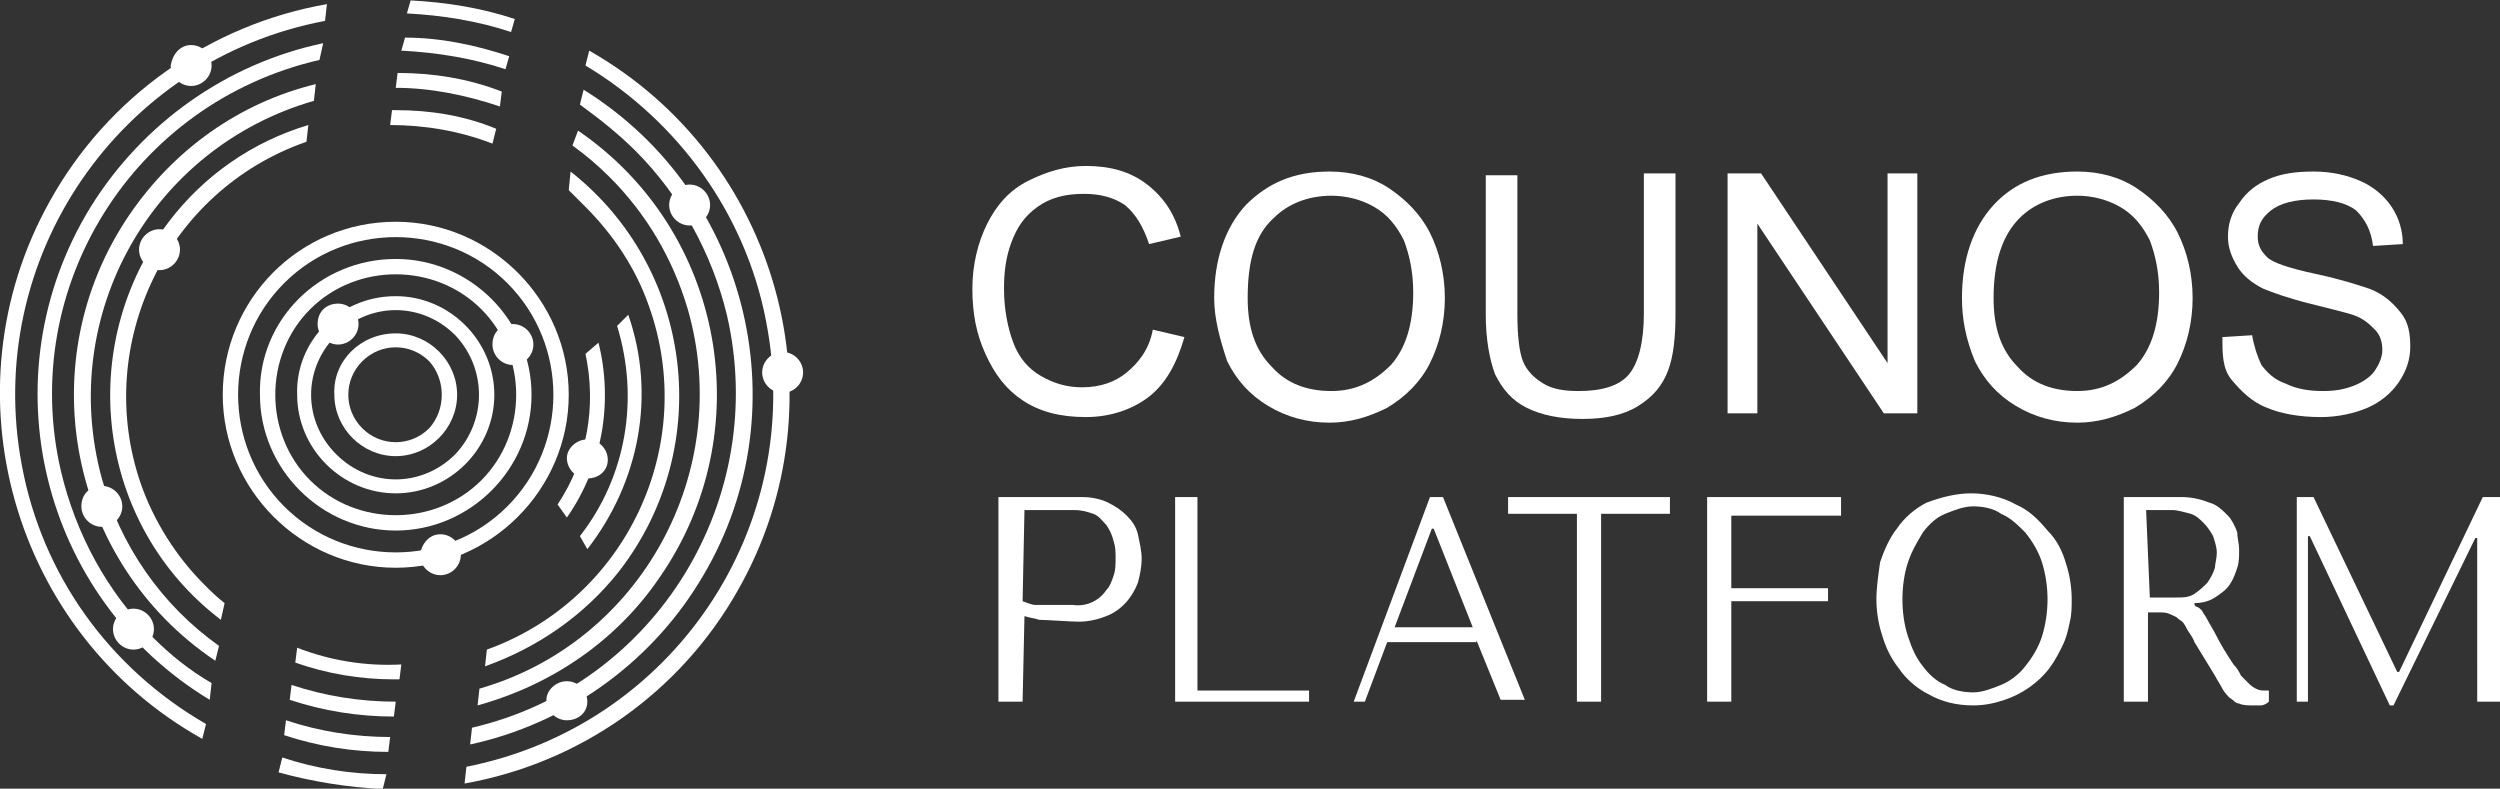
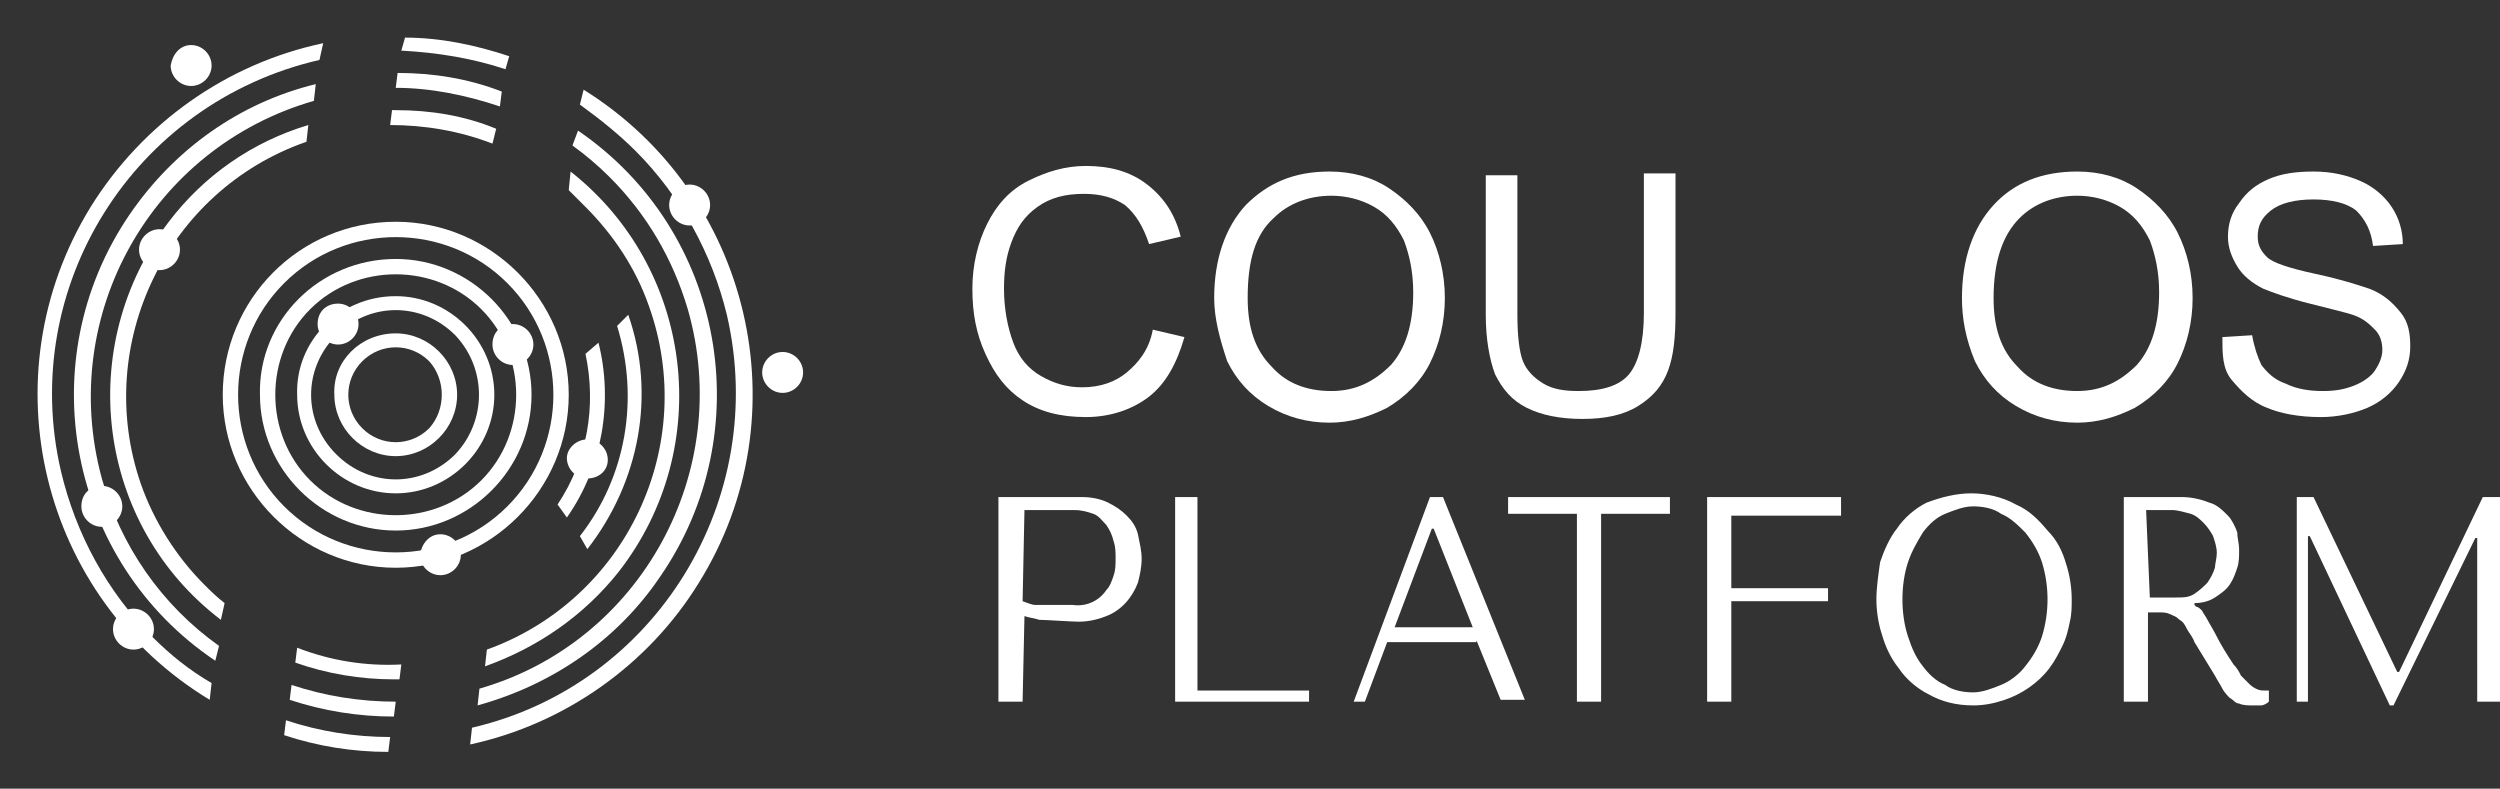
<svg xmlns="http://www.w3.org/2000/svg" version="1.1" id="Layer_1" x="0px" y="0px" viewBox="0 0 134.4 42.4" style="enable-background:new 0 0 134.4 42.4;" xml:space="preserve">
  <rect x="0" y="0" width="134.4" height="42.4" fill="#333333" stroke="none" />
  <style type="text/css">
	.st0{fill:#FFFFFF;}
	.st1{fill-rule:evenodd;clip-rule:evenodd;fill:#FFFFFF;}
	.st2{enable-background:new    ;}
</style>
  <g id="logo-main" transform="translate(-61.825 -18.278)">
    <path id="Path_14" class="st0" d="M84.9,37.7c-1-1-2.6-1-3.6,0c-1,1-1,2.6,0,3.6c1,1,2.6,1,3.6,0C85.8,40.3,85.8,38.7,84.9,37.7    M83.1,36.2c1.8,0,3.3,1.5,3.3,3.3c0,1.8-1.5,3.3-3.3,3.3c-1.8,0-3.3-1.5-3.3-3.3C79.7,37.7,81.2,36.2,83.1,36.2z" />
    <path id="Path_15" class="st0" d="M86.3,36.3c-1.8-1.8-4.6-1.8-6.4,0s-1.8,4.6,0,6.4c1.8,1.8,4.6,1.8,6.4,0   C88,40.9,88,38.1,86.3,36.3 M83.1,34.2c2.9,0,5.3,2.4,5.3,5.3s-2.4,5.3-5.3,5.3c-2.9,0-5.3-2.4-5.3-5.3   C77.7,36.6,80.1,34.2,83.1,34.2L83.1,34.2z" />
    <path id="Path_16" class="st0" d="M87.7,34.9c-2.5-2.5-6.7-2.5-9.2,0c-2.5,2.5-2.5,6.7,0,9.2c2.5,2.5,6.7,2.5,9.2,0c0,0,0,0,0,0   C90.2,41.6,90.2,37.4,87.7,34.9 M83.1,32.2c4,0,7.3,3.3,7.3,7.3s-3.3,7.3-7.3,7.3c-4,0-7.3-3.3-7.3-7.3   C75.7,35.5,79,32.2,83.1,32.2L83.1,32.2z" />
    <path id="Path_17" class="st0" d="M89.1,33.5c-3.3-3.3-8.7-3.3-12,0s-3.3,8.7,0,12s8.7,3.3,12,0c0,0,0,0,0,0   C92.4,42.2,92.4,36.8,89.1,33.5 M83.1,30.2c5.1,0,9.3,4.2,9.3,9.3s-4.2,9.3-9.3,9.3c-5.1,0-9.3-4.2-9.3-9.3c0,0,0,0,0,0   C73.8,34.4,77.9,30.2,83.1,30.2L83.1,30.2z" />
    <path id="Path_18" class="st0" d="M94,36.7c0.8,3.2,0.2,6.7-1.7,9.4l-0.5-0.7c1.6-2.4,2.1-5.3,1.5-8.1L94,36.7z" />
    <path id="Path_19" class="st0" d="M95.6,35.2c1.5,4.3,0.6,9-2.2,12.6L93,47.1c2.5-3.2,3.2-7.4,2-11.3L95.6,35.2z" />
    <path id="Path_20" class="st0" d="M73.7,51.6c-6.7-5.1-7.9-14.7-2.8-21.4c1.9-2.5,4.5-4.3,7.5-5.2l-0.1,0.9   c-7.5,2.6-11.5,10.9-8.9,18.4c0.7,2,1.9,3.9,3.4,5.4c0.3,0.3,0.7,0.7,1.1,1L73.7,51.6z M83.3,54.8c-0.1,0-0.2,0-0.3,0   c-1.8,0-3.6-0.3-5.3-0.9l0.1-0.8c1.8,0.7,3.7,1,5.6,0.9L83.3,54.8z M92.5,27.5c6.6,5.2,7.8,14.8,2.6,21.5c-1.9,2.4-4.4,4.1-7.2,5.1   l0.1-0.9c7.5-2.7,11.4-11,8.7-18.5c-0.7-2-1.9-3.8-3.4-5.3c-0.3-0.3-0.6-0.6-0.9-0.9L92.5,27.5z M83.1,24.2c1.9,0,3.7,0.3,5.4,1   L88.3,26c-1.8-0.7-3.7-1-5.5-1l0.1-0.8L83.1,24.2z" />
    <path id="Path_21" class="st0" d="M73.4,53.8c-7.9-5.3-10-16.1-4.6-24c2.4-3.5,5.9-6,10-7l-0.1,0.9c-8.7,2.5-13.8,11.5-11.4,20.3   c1,3.6,3.2,6.8,6.3,9L73.4,53.8z M83,56.8c-1.9,0-3.8-0.3-5.6-0.9l0.1-0.8c1.8,0.6,3.7,0.9,5.6,0.9L83,56.8z M92.9,25.3   c7.9,5.4,9.8,16.2,4.4,24c-2.3,3.4-5.8,5.8-9.8,6.9l0.1-0.9c8.7-2.5,13.7-11.7,11.2-20.4c-0.8-2.7-2.2-5.1-4.2-7.1   c-0.6-0.6-1.3-1.2-2-1.7L92.9,25.3z M83.2,22.2c1.9,0,3.8,0.3,5.6,1L88.7,24c-1.8-0.6-3.7-1-5.6-1L83.2,22.2z" />
    <path id="Path_22" class="st0" d="M73.1,55.9c-9.1-5.5-12-17.4-6.4-26.5c2.8-4.5,7.3-7.7,12.5-8.8L79,21.5   C69,23.8,62.8,33.7,65.1,43.6c0.8,3.4,2.5,6.5,4.9,8.9c1,1,2,1.8,3.2,2.5L73.1,55.9z M82.7,58.7c-1.9,0-3.8-0.3-5.6-0.9l0.1-0.8   c1.8,0.6,3.7,0.9,5.6,0.9L82.7,58.7z M93.2,23.1c9,5.6,11.8,17.5,6.2,26.5c-2.7,4.4-7.2,7.6-12.3,8.7l0.1-0.9   c9.9-2.3,16-12.3,13.7-22.2c-0.8-3.3-2.5-6.4-4.9-8.8c-0.9-0.9-1.9-1.7-3-2.5L93.2,23.1z M83.6,20.3c1.9,0,3.8,0.4,5.6,1L89,22   c-1.8-0.6-3.7-0.9-5.6-1L83.6,20.3z" />
-     <path id="Path_23" class="st0" d="M72.7,58c-10.2-5.7-13.9-18.7-8.2-28.9c3.1-5.6,8.6-9.5,14.9-10.6l-0.1,0.9   C68.2,21.5,60.9,32.2,63,43.3c1.1,5.9,4.7,10.9,9.9,13.9L72.7,58z M82.4,60.7c-1.9-0.1-3.8-0.4-5.6-0.9L77,59   c1.8,0.6,3.7,0.9,5.6,0.9L82.4,60.7z M93.5,21c10.2,5.8,13.8,18.8,8,29c-3.1,5.5-8.5,9.3-14.7,10.4l0.1-0.9   c11.1-2.2,18.3-12.9,16.1-24c-1.1-5.7-4.7-10.7-9.7-13.7L93.5,21z M83.9,18.3c1.9,0.1,3.8,0.4,5.6,1L89.3,20   c-1.8-0.6-3.7-0.9-5.6-1L83.9,18.3z" />
    <path id="Path_24" class="st1" d="M89.4,35.7c0.6,0,1.1,0.5,1.1,1.1c0,0.6-0.5,1.1-1.1,1.1c-0.6,0-1.1-0.5-1.1-1.1   C88.3,36.1,88.8,35.7,89.4,35.7" />
    <path id="Path_25" class="st1" d="M80,34.6c0.6,0,1.1,0.5,1.1,1.1s-0.5,1.1-1.1,1.1c-0.6,0-1.1-0.5-1.1-1.1l0,0   C78.9,35,79.4,34.6,80,34.6" />
    <path id="Path_26" class="st1" d="M93.4,41.9c0.6,0,1.1,0.5,1.1,1.1S94,44,93.4,44c-0.6,0-1.1-0.5-1.1-1.1l0,0   C92.3,42.4,92.8,41.9,93.4,41.9" />
    <path id="Path_27" class="st1" d="M103.9,37.2c0.6,0,1.1,0.5,1.1,1.1s-0.5,1.1-1.1,1.1c-0.6,0-1.1-0.5-1.1-1.1l0,0   C102.8,37.7,103.3,37.2,103.9,37.2" />
    <path id="Path_28" class="st1" d="M67.3,44.4c0.6,0,1.1,0.5,1.1,1.1s-0.5,1.1-1.1,1.1c-0.6,0-1.1-0.5-1.1-1.1l0,0   C66.2,44.8,66.7,44.4,67.3,44.4" />
    <path id="Path_29" class="st1" d="M70.4,30.6c0.6,0,1.1,0.5,1.1,1.1c0,0.6-0.5,1.1-1.1,1.1s-1.1-0.5-1.1-1.1c0,0,0,0,0,0   C69.3,31.1,69.8,30.6,70.4,30.6" />
    <path id="Path_30" class="st1" d="M98.9,28.2c0.6,0,1.1,0.5,1.1,1.1s-0.5,1.1-1.1,1.1s-1.1-0.5-1.1-1.1v0   C97.8,28.7,98.3,28.2,98.9,28.2" />
    <path id="Path_31" class="st1" d="M72.1,20.7c0.6,0,1.1,0.5,1.1,1.1s-0.5,1.1-1.1,1.1s-1.1-0.5-1.1-1.1v0   C71.1,21.2,71.5,20.7,72.1,20.7C72.1,20.7,72.1,20.7,72.1,20.7" />
    <path id="Path_32" class="st1" d="M69,51c0.6,0,1.1,0.5,1.1,1.1s-0.5,1.1-1.1,1.1c-0.6,0-1.1-0.5-1.1-1.1l0,0   C67.9,51.5,68.4,51,69,51" />
-     <path id="Path_33" class="st1" d="M92.3,54.9c0.6,0,1.1,0.5,1.1,1.1S92.9,57,92.3,57s-1.1-0.5-1.1-1.1c0,0,0,0,0,0   C91.2,55.4,91.7,54.9,92.3,54.9" />
    <path id="Path_34" class="st1" d="M85.5,47c0.6,0,1.1,0.5,1.1,1.1s-0.5,1.1-1.1,1.1c-0.6,0-1.1-0.5-1.1-1.1   C84.5,47.5,84.9,47,85.5,47C85.5,47,85.5,47,85.5,47" />
    <g class="st2">
      <path class="st0" d="M123.8,36l1.7,0.4c-0.4,1.4-1,2.5-1.9,3.2c-0.9,0.7-2.1,1.1-3.4,1.1c-1.4,0-2.5-0.3-3.4-0.9    c-0.9-0.6-1.5-1.4-2-2.5c-0.5-1.1-0.7-2.2-0.7-3.5c0-1.3,0.3-2.5,0.8-3.5c0.5-1,1.2-1.8,2.2-2.3s2-0.8,3.1-0.8    c1.3,0,2.4,0.3,3.3,1c0.9,0.7,1.5,1.6,1.8,2.8l-1.7,0.4c-0.3-0.9-0.7-1.6-1.3-2.1c-0.6-0.4-1.3-0.6-2.2-0.6c-1,0-1.8,0.2-2.5,0.7    c-0.7,0.5-1.1,1.1-1.4,1.9c-0.3,0.8-0.4,1.6-0.4,2.5c0,1.1,0.2,2.1,0.5,2.9c0.3,0.8,0.8,1.4,1.5,1.8s1.4,0.6,2.2,0.6    c1,0,1.8-0.3,2.4-0.8S123.6,37.1,123.8,36z" />
      <path class="st0" d="M127.1,34.3c0-2.1,0.6-3.8,1.7-5c1.2-1.2,2.6-1.8,4.5-1.8c1.2,0,2.3,0.3,3.2,0.9s1.7,1.4,2.2,2.4    c0.5,1,0.8,2.2,0.8,3.5c0,1.3-0.3,2.5-0.8,3.5c-0.5,1-1.3,1.8-2.3,2.4c-1,0.5-2,0.8-3.1,0.8c-1.2,0-2.3-0.3-3.3-0.9    c-1-0.6-1.7-1.4-2.2-2.4C127.4,36.5,127.1,35.4,127.1,34.3z M128.9,34.3c0,1.6,0.4,2.8,1.3,3.7c0.8,0.9,1.9,1.3,3.2,1.3    c1.3,0,2.3-0.5,3.2-1.4c0.8-0.9,1.2-2.2,1.2-3.9c0-1.1-0.2-2-0.5-2.8c-0.4-0.8-0.9-1.4-1.6-1.8s-1.5-0.6-2.3-0.6    c-1.2,0-2.3,0.4-3.1,1.2C129.3,30.9,128.9,32.3,128.9,34.3z" />
      <path class="st0" d="M150.2,27.6h1.7v7.5c0,1.3-0.1,2.3-0.4,3.1c-0.3,0.8-0.8,1.4-1.6,1.9c-0.8,0.5-1.8,0.7-3,0.7    c-1.2,0-2.2-0.2-3-0.6c-0.8-0.4-1.3-1-1.7-1.8c-0.3-0.8-0.5-1.9-0.5-3.2v-7.5h1.7v7.5c0,1.1,0.1,2,0.3,2.5    c0.2,0.5,0.6,0.9,1.1,1.2c0.5,0.3,1.1,0.4,1.9,0.4c1.3,0,2.2-0.3,2.7-0.9c0.5-0.6,0.8-1.7,0.8-3.3V27.6z" />
-       <path class="st0" d="M154.7,40.6V27.6h1.8l6.8,10.2V27.6h1.6v12.9h-1.8l-6.8-10.2v10.2H154.7z" />
      <path class="st0" d="M167.3,34.3c0-2.1,0.6-3.8,1.7-5s2.6-1.8,4.5-1.8c1.2,0,2.3,0.3,3.2,0.9s1.7,1.4,2.2,2.4    c0.5,1,0.8,2.2,0.8,3.5c0,1.3-0.3,2.5-0.8,3.5c-0.5,1-1.3,1.8-2.3,2.4c-1,0.5-2,0.8-3.1,0.8c-1.2,0-2.3-0.3-3.3-0.9    c-1-0.6-1.7-1.4-2.2-2.4C167.5,36.5,167.3,35.4,167.3,34.3z M169,34.3c0,1.6,0.4,2.8,1.3,3.7c0.8,0.9,1.9,1.3,3.2,1.3    c1.3,0,2.3-0.5,3.2-1.4c0.8-0.9,1.2-2.2,1.2-3.9c0-1.1-0.2-2-0.5-2.8c-0.4-0.8-0.9-1.4-1.6-1.8s-1.5-0.6-2.3-0.6    c-1.2,0-2.3,0.4-3.1,1.2C169.5,30.9,169,32.3,169,34.3z" />
      <path class="st0" d="M181.3,36.4l1.6-0.1c0.1,0.6,0.3,1.2,0.5,1.6c0.3,0.4,0.7,0.8,1.3,1c0.6,0.3,1.3,0.4,2,0.4    c0.7,0,1.2-0.1,1.7-0.3c0.5-0.2,0.9-0.5,1.1-0.8c0.2-0.3,0.4-0.7,0.4-1.1c0-0.4-0.1-0.8-0.4-1.1s-0.6-0.6-1.2-0.8    c-0.3-0.1-1.1-0.3-2.3-0.6c-1.2-0.3-2-0.6-2.5-0.8c-0.6-0.3-1.1-0.7-1.4-1.2c-0.3-0.5-0.5-1-0.5-1.6c0-0.7,0.2-1.3,0.6-1.8    c0.4-0.6,0.9-1,1.6-1.3c0.7-0.3,1.5-0.4,2.4-0.4c1,0,1.8,0.2,2.5,0.5s1.3,0.8,1.7,1.4c0.4,0.6,0.6,1.3,0.6,2l-1.6,0.1    c-0.1-0.8-0.4-1.4-0.9-1.9c-0.5-0.4-1.3-0.6-2.3-0.6c-1,0-1.8,0.2-2.3,0.6c-0.5,0.4-0.7,0.8-0.7,1.4c0,0.5,0.2,0.8,0.5,1.1    c0.3,0.3,1.2,0.6,2.6,0.9c1.4,0.3,2.3,0.6,2.9,0.8c0.8,0.3,1.3,0.8,1.7,1.3c0.4,0.5,0.5,1.1,0.5,1.8c0,0.7-0.2,1.3-0.6,1.9    c-0.4,0.6-1,1.1-1.7,1.4c-0.7,0.3-1.6,0.5-2.5,0.5c-1.2,0-2.2-0.2-2.9-0.5c-0.8-0.3-1.4-0.9-1.9-1.5S181.3,37.3,181.3,36.4z" />
    </g>
    <path id="Path_35" class="st0" d="M186.2,45h-0.9V56h0.6v-8.9h0.1l4.3,9.1h0.2l4.4-9h0.1V56h1.3V45h-1l-4.5,9.4h-0.1L186.2,45z    M177.2,45.7h1.4c0.3,0,0.6,0.1,1,0.2c0.3,0.1,0.5,0.3,0.7,0.5c0.2,0.2,0.4,0.5,0.5,0.7c0.1,0.3,0.2,0.6,0.2,0.9   c0,0.3-0.1,0.6-0.1,0.8c-0.1,0.3-0.2,0.5-0.4,0.8c-0.2,0.2-0.4,0.4-0.7,0.6c-0.3,0.2-0.6,0.2-1,0.2h-1.4L177.2,45.7z M176,45V56   h1.3v-4.8h0.6c0.2,0,0.4,0,0.6,0.1c0.2,0.1,0.3,0.1,0.5,0.3c0.2,0.1,0.3,0.3,0.4,0.5c0.1,0.2,0.3,0.4,0.4,0.7l1.1,1.8   c0.1,0.2,0.3,0.5,0.4,0.7c0.1,0.2,0.3,0.4,0.4,0.5c0.2,0.1,0.3,0.3,0.5,0.3c0.2,0.1,0.5,0.1,0.7,0.1c0.2,0,0.3,0,0.5,0   c0.1,0,0.3-0.1,0.4-0.2v-0.6c0,0-0.1,0-0.1,0c0,0-0.1,0-0.1,0c-0.2,0-0.3,0-0.5-0.1c-0.2-0.1-0.3-0.2-0.4-0.3   c-0.1-0.1-0.3-0.3-0.4-0.4c-0.1-0.2-0.2-0.4-0.4-0.6c-0.4-0.6-0.7-1.1-0.9-1.5s-0.4-0.7-0.5-0.9c-0.1-0.2-0.2-0.3-0.3-0.5   c-0.1-0.1-0.2-0.2-0.3-0.2l-0.1-0.1v-0.1c0.4,0,0.8-0.1,1.1-0.3c0.3-0.2,0.6-0.4,0.8-0.7c0.2-0.3,0.3-0.6,0.4-0.9   c0.1-0.3,0.1-0.6,0.1-1c0-0.3-0.1-0.6-0.1-0.9c-0.1-0.3-0.3-0.7-0.5-0.9c-0.3-0.3-0.6-0.6-1-0.7c-0.5-0.2-1-0.3-1.5-0.3L176,45z    M164.1,50.5c0-0.7,0.1-1.4,0.3-2c0.2-0.6,0.5-1.1,0.8-1.6c0.3-0.4,0.7-0.8,1.2-1c0.5-0.2,1-0.4,1.5-0.4c0.5,0,1.1,0.1,1.5,0.4   c0.5,0.2,0.9,0.6,1.3,1c0.4,0.5,0.7,1,0.9,1.6c0.4,1.3,0.4,2.7,0,4c-0.2,0.6-0.5,1.1-0.9,1.6c-0.3,0.4-0.8,0.8-1.3,1   c-0.5,0.2-1,0.4-1.5,0.4c-0.5,0-1.1-0.1-1.5-0.4c-0.5-0.2-0.9-0.6-1.2-1c-0.4-0.5-0.6-1-0.8-1.6C164.2,51.9,164.1,51.2,164.1,50.5z    M162.7,50.5c0,0.6,0.1,1.3,0.3,1.9c0.2,0.7,0.5,1.3,0.9,1.8c0.4,0.6,1,1.1,1.6,1.4c0.7,0.4,1.5,0.6,2.4,0.6c0.6,0,1.1-0.1,1.7-0.3   c0.9-0.3,1.8-0.9,2.4-1.7c0.3-0.4,0.5-0.8,0.7-1.2c0.2-0.4,0.3-0.8,0.4-1.3c0.1-0.4,0.1-0.8,0.1-1.2c0-0.6-0.1-1.3-0.3-1.9   c-0.2-0.7-0.5-1.3-1-1.8c-0.5-0.6-1-1.1-1.7-1.4c-0.7-0.4-1.6-0.6-2.4-0.6c-0.8,0-1.6,0.2-2.4,0.5c-0.6,0.3-1.2,0.8-1.6,1.4   c-0.4,0.5-0.7,1.2-0.9,1.8C162.8,49.2,162.7,49.9,162.7,50.5z M153.6,45V56h1.3v-5.4h5.2v-0.7h-5.2v-3.9h5.9V45L153.6,45z    M147.9,56V45.9h3.7V45h-8.7v0.9h3.7V56L147.9,56z M141,52h-4.2l2-5.3h0.1L141,52z M141.2,52.7l1.3,3.2h1.3L139.4,45h-0.7L134.6,56   h0.6l1.2-3.2H141.2z M116.9,45.7h2.7c0.4,0,0.7,0.1,1,0.2c0.3,0.1,0.5,0.4,0.7,0.6c0.2,0.3,0.3,0.5,0.4,0.9   c0.1,0.3,0.1,0.6,0.1,0.9c0,0.3,0,0.6-0.1,0.9c-0.1,0.3-0.2,0.6-0.4,0.8c-0.4,0.6-1.1,0.9-1.8,0.8c-0.3,0-1.8,0-2,0   c-0.2,0-0.4-0.1-0.7-0.2L116.9,45.7z M126.2,56h6v-0.6h-6V45h-1.2V56C125.1,56,126.2,56,126.2,56z M116.9,51.4   c0.3,0.1,0.5,0.1,0.8,0.2c0.3,0,1.8,0.1,2.1,0.1c0.5,0,1-0.1,1.5-0.3c0.8-0.3,1.4-1,1.7-1.8c0.1-0.4,0.2-0.8,0.2-1.3   c0-0.4-0.1-0.8-0.2-1.3c-0.1-0.4-0.3-0.7-0.6-1c-0.3-0.3-0.6-0.5-1-0.7c-0.4-0.2-0.9-0.3-1.4-0.3h-4.5V56h1.3L116.9,51.4z" />
  </g>
</svg>